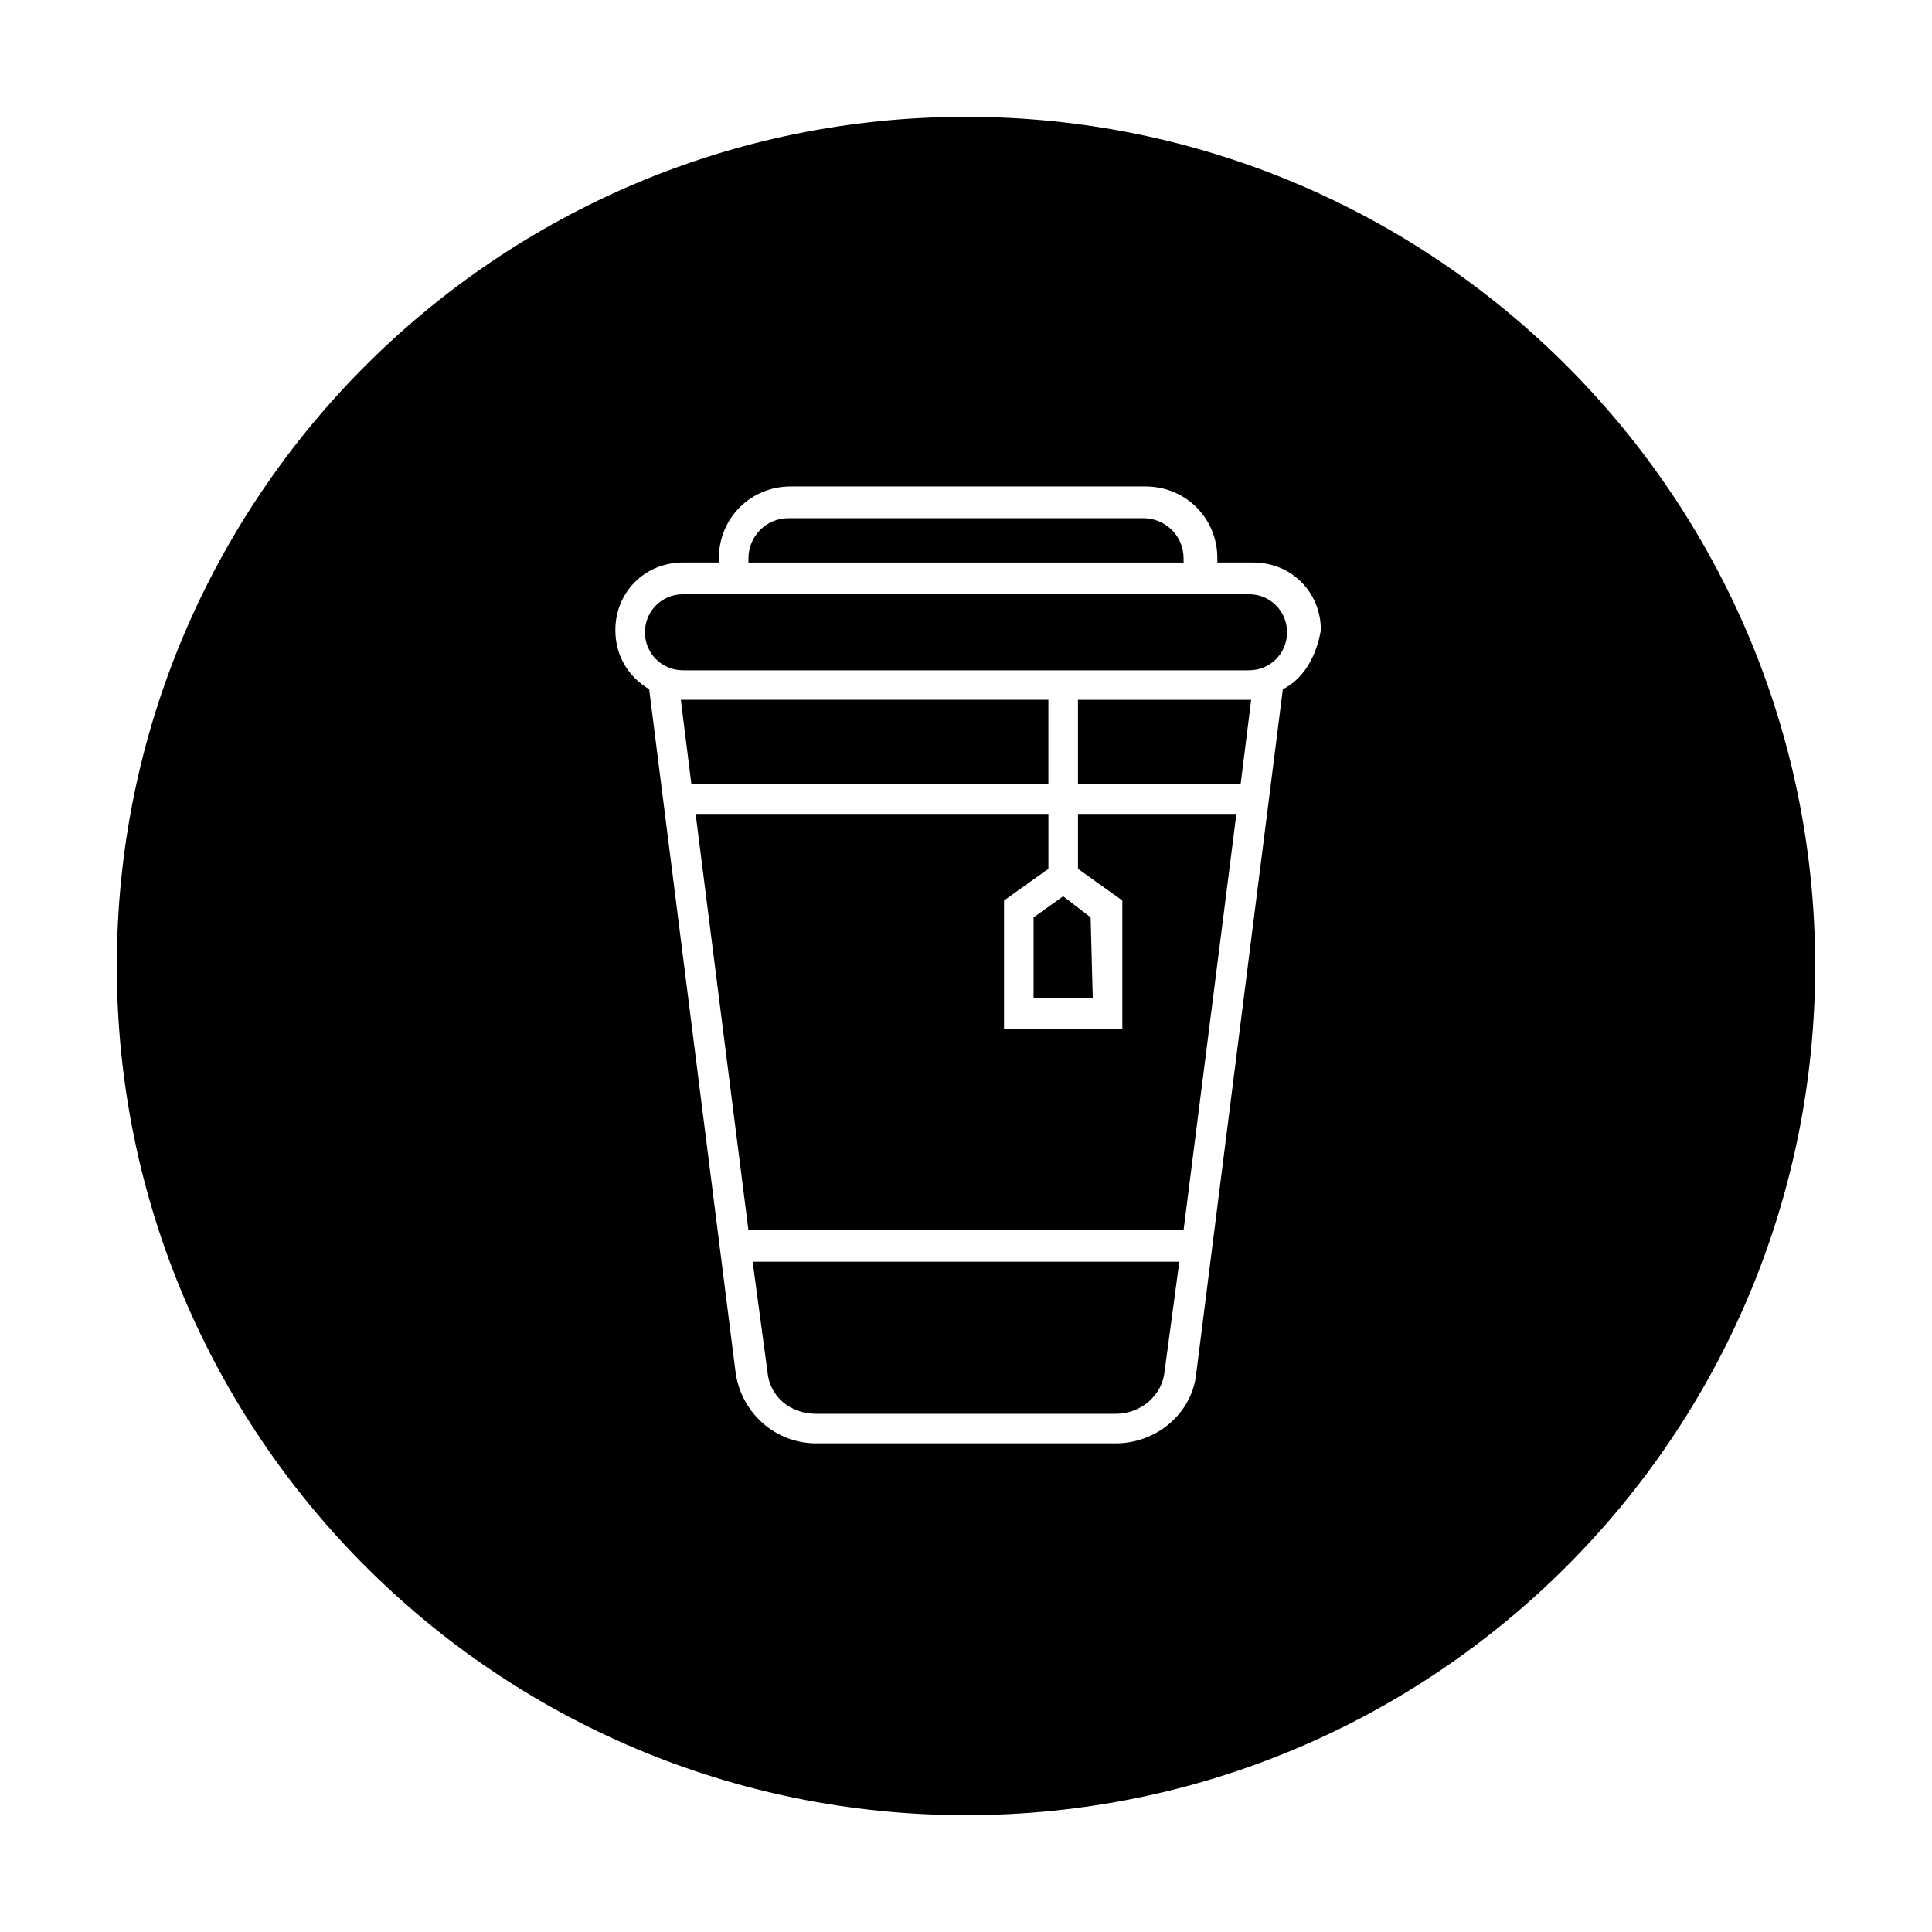
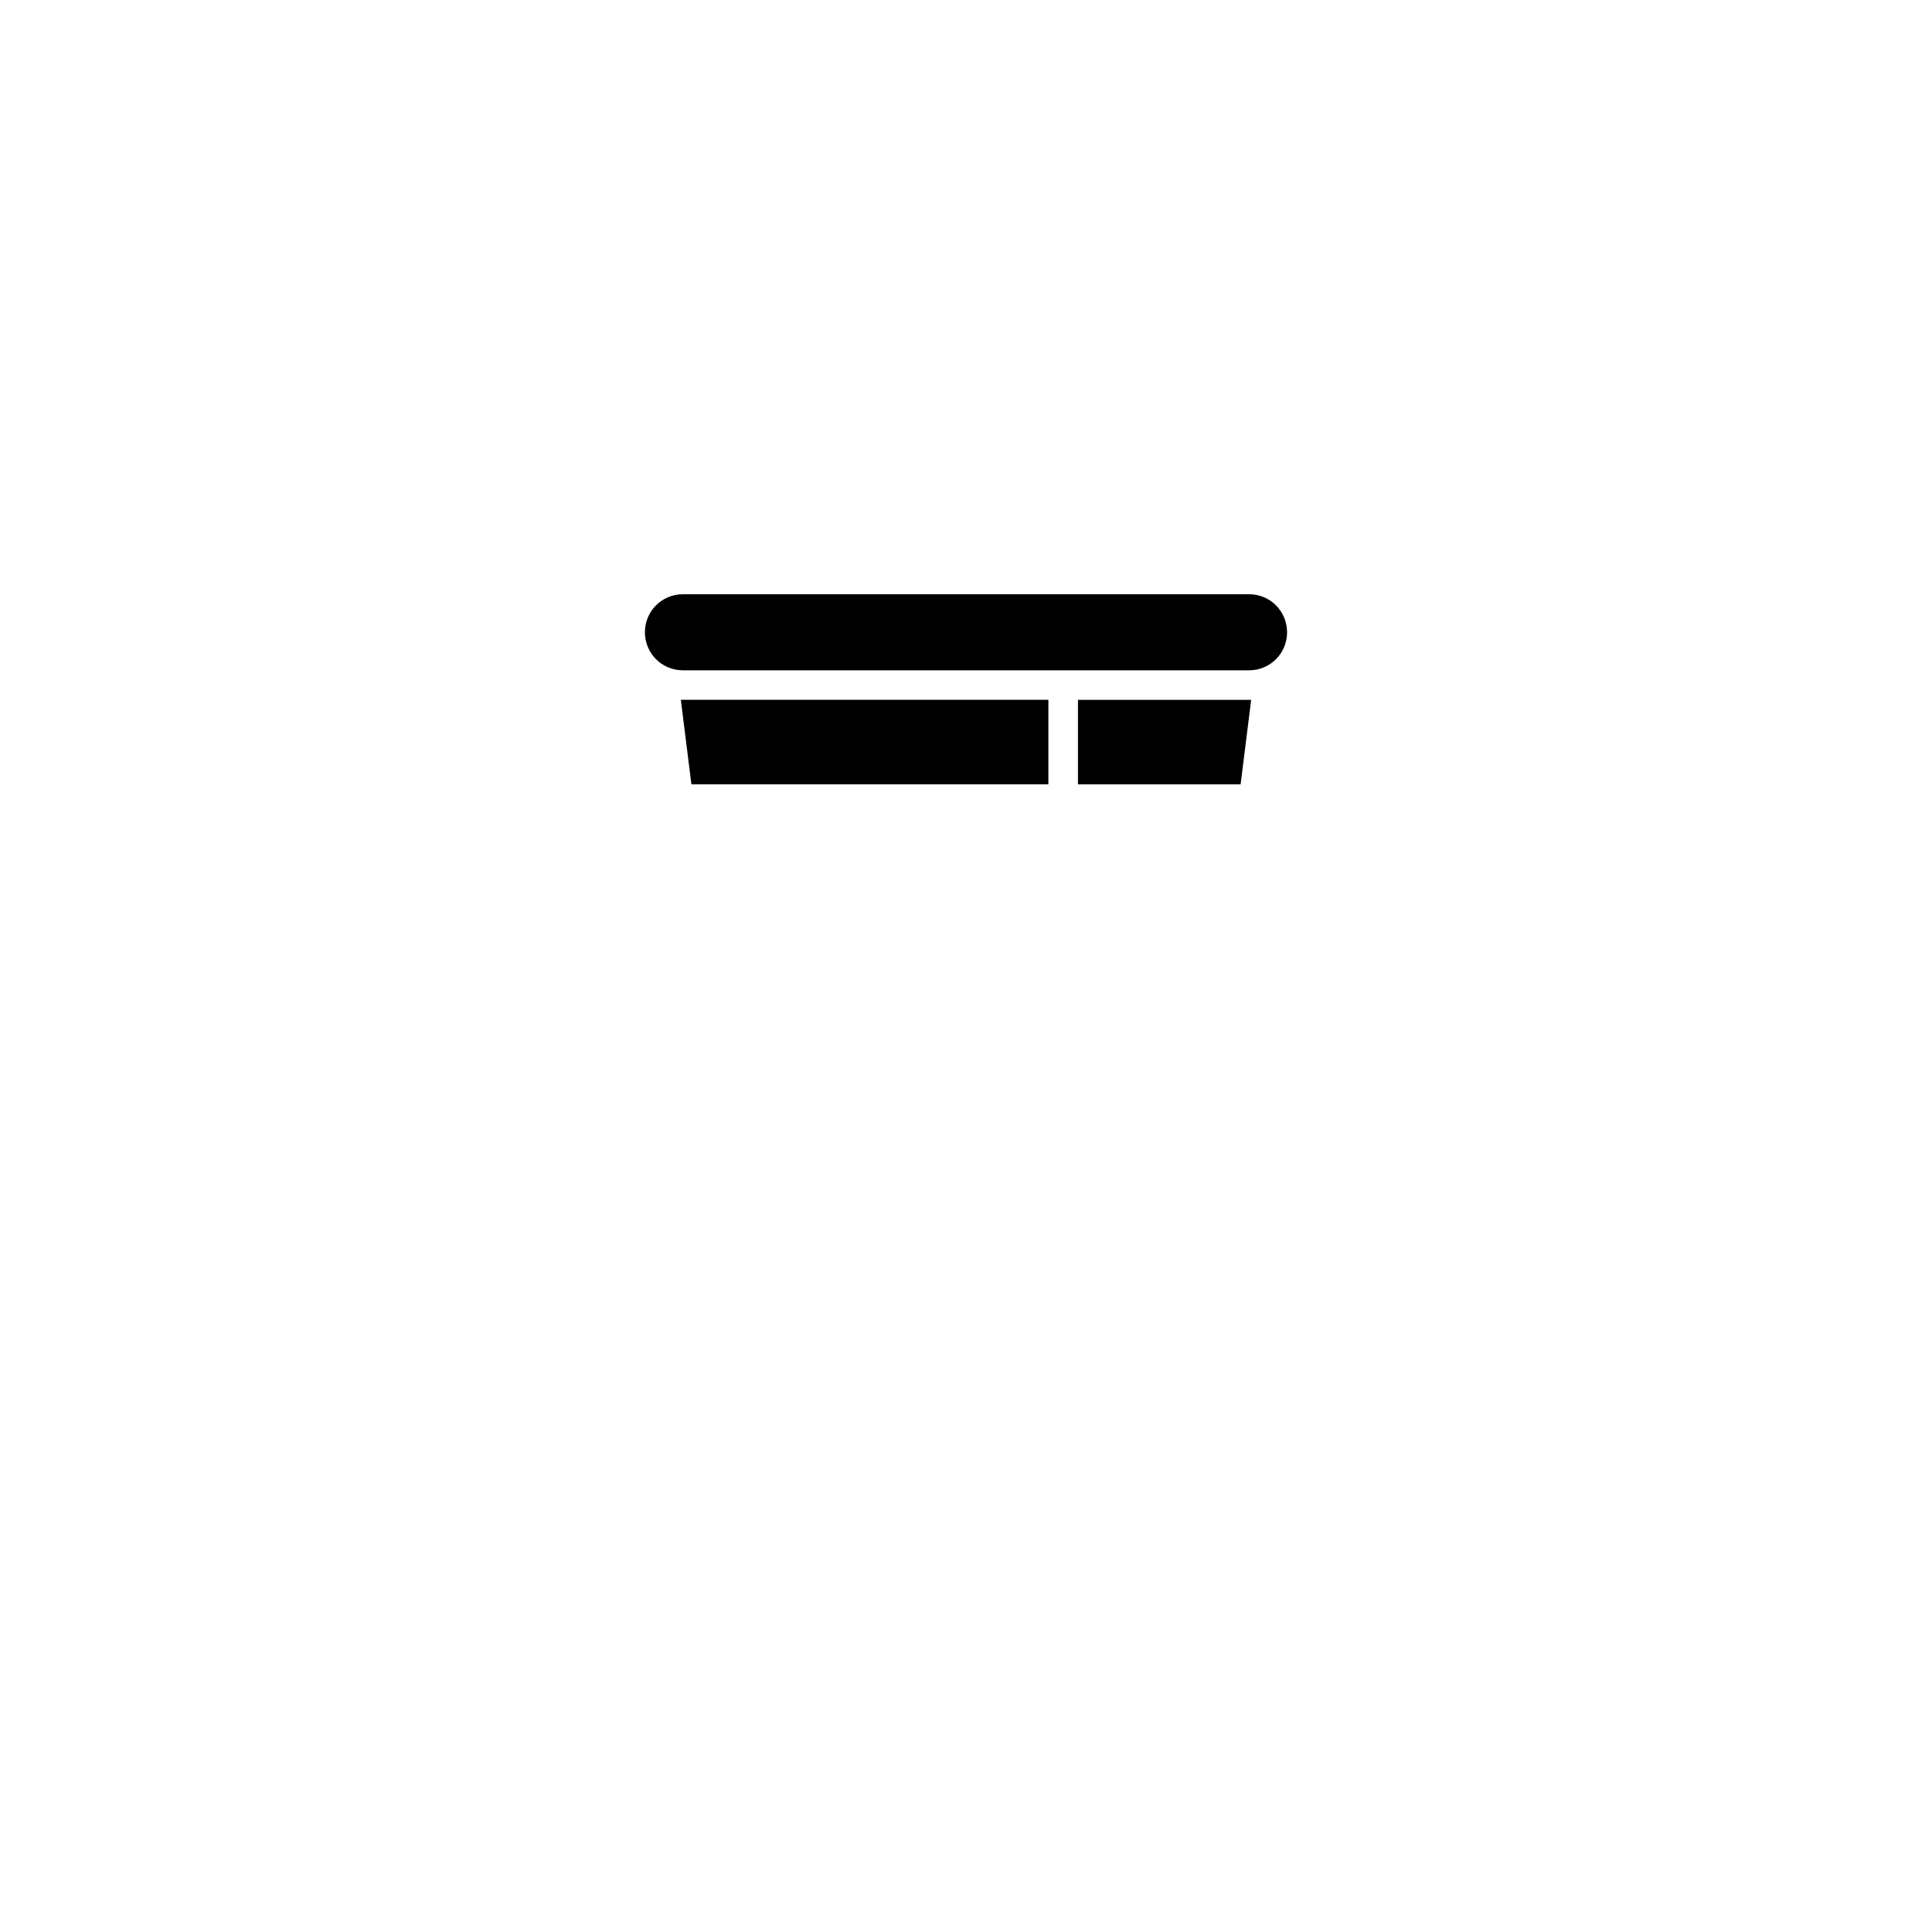
<svg xmlns="http://www.w3.org/2000/svg" fill="#000000" width="800px" height="800px" version="1.1" viewBox="144 144 512 512">
  <g>
-     <path d="m342.34 469.97h115.32l13.996-110.28h-41.984v14.555l11.754 8.395v34.148h-31.348v-34.148l11.758-8.395v-14.555h-93.488z" />
-     <path d="m417.91 408.39h15.676l-0.559-21.27-7.277-5.598-7.84 5.598z" />
-     <path d="m457.66 291.96c0-6.156-5.039-10.637-10.637-10.637h-94.043c-6.156 0-10.637 5.039-10.637 10.637v1.121h115.32z" />
    <path d="m324.99 329.46h-0.562l2.801 22.391h94.605v-22.391z" />
    <path d="m429.67 351.86h43.102l2.801-22.391h-45.902z" />
-     <path d="m400 174.96c-124.27 0-225.04 100.76-225.04 225.04s100.76 225.04 225.04 225.04 225.04-100.76 225.04-225.04-100.76-225.04-225.04-225.04zm83.965 151.7-22.953 181.37c-1.121 10.637-10.637 18.473-21.273 18.473h-79.484c-10.637 0-19.594-7.836-21.273-18.473l-22.949-181.37c-5.598-3.359-8.957-8.957-8.957-15.676 0-10.078 7.836-17.914 17.914-17.914h9.516v-1.121c0-10.637 8.398-19.031 19.031-19.031h94.043c10.637 0 19.031 8.398 19.031 19.031v1.121h9.516c10.078 0 17.914 7.836 17.914 17.914-1.117 6.719-4.473 12.875-10.074 15.676z" />
-     <path d="m343.46 478.37 3.918 29.109c0.559 6.719 6.156 11.195 12.875 11.195h79.488c6.719 0 12.316-5.039 12.875-11.195l3.918-29.109z" />
    <path d="m475.01 301.48h-150.02c-5.598 0-10.078 4.477-10.078 10.078 0 5.598 4.477 10.078 10.078 10.078h150.02c5.598 0 10.078-4.477 10.078-10.078-0.004-5.602-4.481-10.078-10.078-10.078z" />
  </g>
</svg>